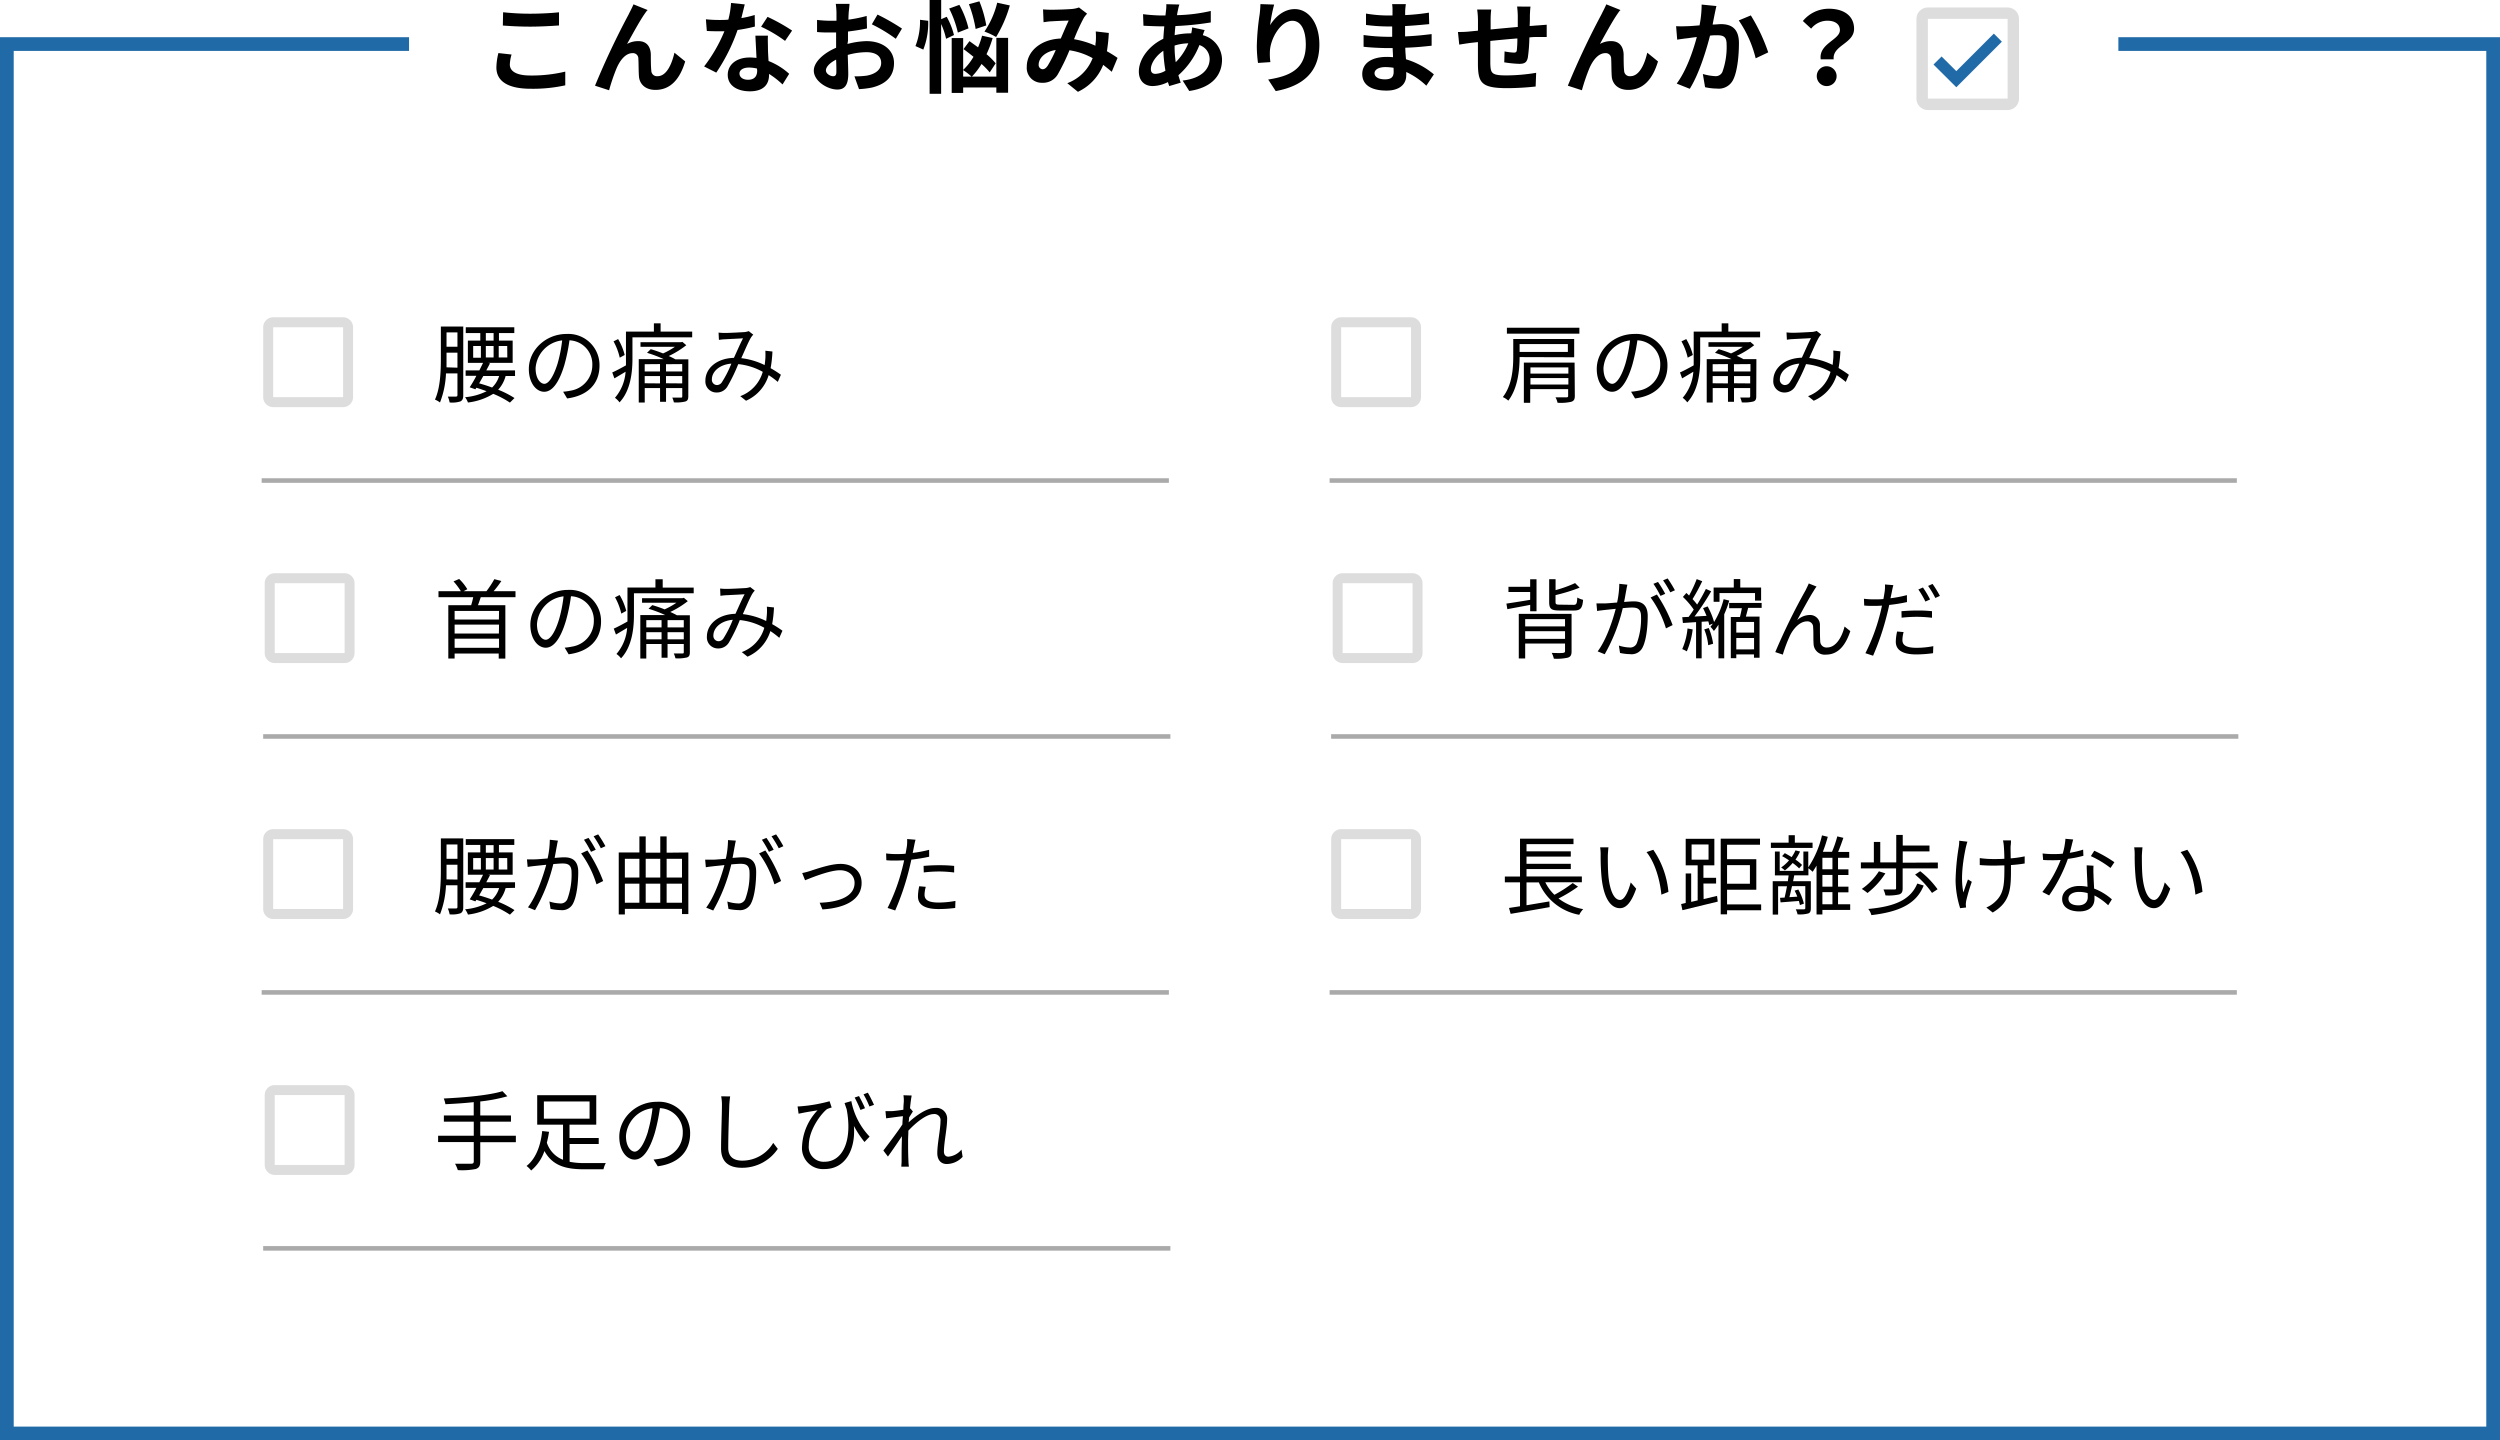
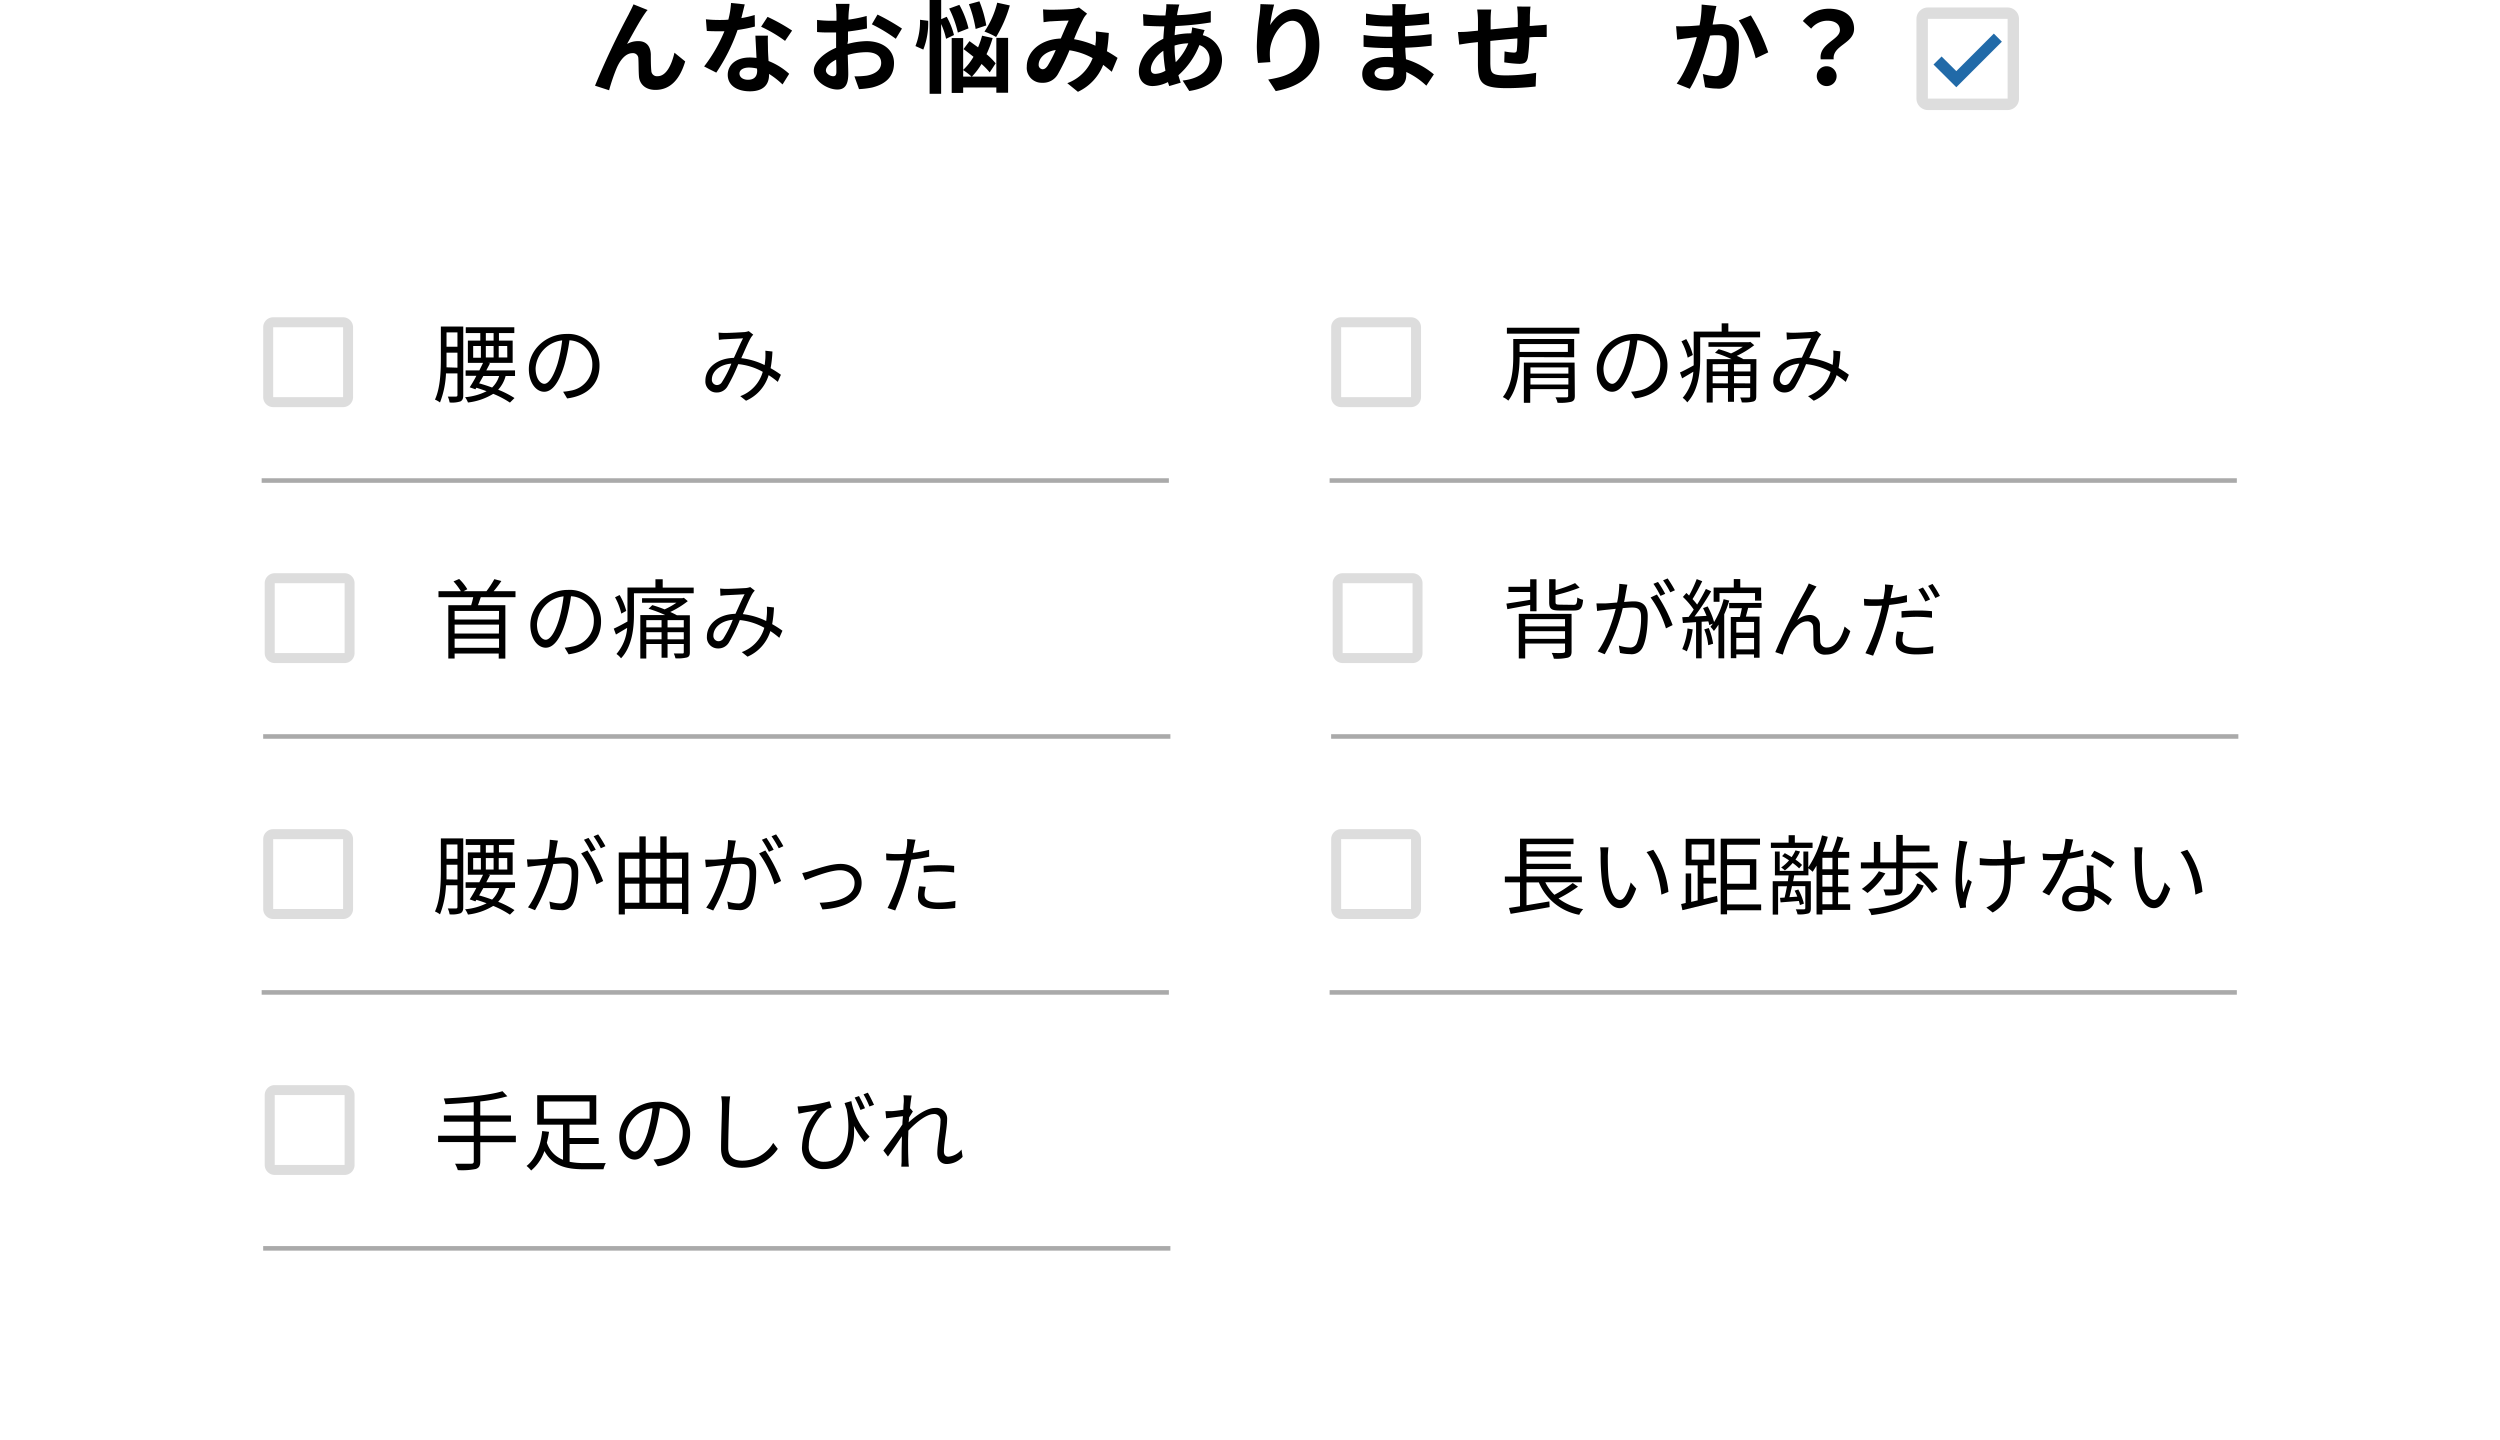
<svg xmlns="http://www.w3.org/2000/svg" id="レイヤー_1" data-name="レイヤー 1" viewBox="0 0 547 315.14">
  <defs>
    <style>
      .cls-1 {
        fill: #aaa;
      }

      .cls-2 {
        fill: #ddd;
      }

      .cls-3 {
        fill: #216aa8;
      }
    </style>
  </defs>
  <g>
    <g>
      <g>
        <path d="M101.36,198.45c0,.72-.15,1.14-.62,1.38a5.92,5.92,0,0,1-2.36.23,5.42,5.42,0,0,0-.4-1.29c.84,0,1.56,0,1.79,0s.32-.1.32-.36V193.7H97.58a19.49,19.49,0,0,1-1.31,6.36,5.09,5.09,0,0,0-1.1-.63c1.22-2.65,1.29-6.45,1.29-9.23v-6.76h4.9Zm-1.27-6v-3.25H97.7v1c0,.69,0,1.43,0,2.21Zm-2.39-7.68v3.14h2.39v-3.14Zm12.93,9.54a7.13,7.13,0,0,1-1.63,3,20.29,20.29,0,0,1,3.57,1.82l-1,1a20.35,20.35,0,0,0-3.65-1.92,13.56,13.56,0,0,1-5.53,1.9,4.63,4.63,0,0,0-.63-1.16,13,13,0,0,0,4.71-1.31c-.72-.27-1.48-.53-2.24-.76l-.21.34-1.25-.44c.44-.68,1-1.59,1.46-2.52h-2.35v-1.22h3c.28-.57.57-1.14.81-1.65h-3.32v-4.88h2.72v-1.64h-3.18v-1.27h10.62v1.27h-3.36v1.64h3v4.88h-5.35l.39.09c-.24.5-.53,1-.81,1.56h6.29v1.22Zm-7.1-4.05h1.69v-2.51h-1.69Zm2.22,4.05c-.32.55-.62,1.1-.91,1.61,1,.27,1.9.57,2.83.91a5.79,5.79,0,0,0,1.54-2.52Zm.55-7.75H108v-1.64H106.3Zm0,1.19v2.51H108v-2.51Zm4.68,0h-1.86v2.51H111Z" />
        <path d="M122.07,183.93c-.07.36-.17.74-.22,1.12-.12.55-.29,1.66-.5,2.66.88-.07,1.65-.13,2.11-.13,1.69,0,3.06.67,3.06,3.21,0,2.24-.3,5.21-1.08,6.78a2.66,2.66,0,0,1-2.76,1.56,11.75,11.75,0,0,1-2.22-.26l-.25-1.62a8.47,8.47,0,0,0,2.32.42,1.56,1.56,0,0,0,1.63-1,15.57,15.57,0,0,0,.9-5.74c0-1.71-.78-2-2-2-.45,0-1.19.06-2,.13a38.13,38.13,0,0,1-4,10.09l-1.54-.63c1.92-2.56,3.3-6.8,4-9.31l-2.38.25c-.45.06-1.21.13-1.69.23l-.15-1.66c.59,0,1.07,0,1.67,0s1.71-.11,2.85-.2a20.24,20.24,0,0,0,.48-4.09Zm6.46,2.15a31.85,31.85,0,0,1,3.44,6.69l-1.46.72a22.63,22.63,0,0,0-3.36-6.76Zm.78.3a22.09,22.09,0,0,0-1.54-2.64l1-.41a25.67,25.67,0,0,1,1.58,2.6Zm2.15-.78a23.05,23.05,0,0,0-1.58-2.62l1-.42a26.55,26.55,0,0,1,1.59,2.59Z" />
        <path d="M150.61,186.52V200h-1.39v-1.14h-12.5v1.22h-1.34V186.52h4.52V183h1.38v3.57h3.19V183h1.39v3.57Zm-13.89,1.38V192h3.18V187.9Zm0,9.62h3.18v-4.18h-3.18Zm4.56-9.62V192h3.19V187.9Zm0,5.44v4.18h3.19v-4.18Zm4.58-5.44V192h3.36V187.9Zm3.36,9.62v-4.18h-3.36v4.18Z" />
        <path d="M161,183.93c-.07.36-.17.74-.22,1.12-.12.55-.29,1.66-.5,2.66.88-.07,1.66-.13,2.11-.13,1.69,0,3.06.67,3.06,3.21,0,2.24-.3,5.21-1.08,6.78a2.66,2.66,0,0,1-2.76,1.56,11.75,11.75,0,0,1-2.22-.26l-.25-1.62a8.47,8.47,0,0,0,2.32.42,1.57,1.57,0,0,0,1.63-1A15.57,15.57,0,0,0,164,191c0-1.71-.78-2-2-2-.45,0-1.2.06-2,.13a38.13,38.13,0,0,1-3.95,10.09l-1.54-.63c1.92-2.56,3.3-6.8,4-9.31l-2.38.25c-.45.06-1.21.13-1.69.23l-.15-1.66c.59,0,1.07,0,1.67,0s1.71-.11,2.85-.2a20.24,20.24,0,0,0,.48-4.09Zm6.46,2.15a31.85,31.85,0,0,1,3.44,6.69l-1.46.72a22.63,22.63,0,0,0-3.36-6.76Zm.78.3a22.09,22.09,0,0,0-1.54-2.64l1-.41a25.67,25.67,0,0,1,1.58,2.6Zm2.15-.78a23.05,23.05,0,0,0-1.58-2.62l1-.42a26.55,26.55,0,0,1,1.59,2.59Z" />
        <path d="M177.27,190.56c1.35-.42,4.43-1.54,6.65-1.54,2.66,0,4.6,1.6,4.6,4.16,0,3.63-3.5,5.49-8.57,5.8l-.61-1.46c4.07-.14,7.64-1.28,7.64-4.35,0-1.6-1.26-2.76-3.18-2.76-2.33,0-6.43,1.71-7.65,2.19l-.63-1.58A13.33,13.33,0,0,0,177.27,190.56Z" />
        <path d="M203.3,187.45a37.31,37.31,0,0,1-3.9.64c-.17.82-.38,1.69-.58,2.49a56.48,56.48,0,0,1-2.95,8.63l-1.67-.55a41.77,41.77,0,0,0,3.15-8.42c.17-.63.33-1.31.48-2-.61,0-1.18.05-1.71.05-.84,0-1.52,0-2.19-.07l-.05-1.49a15.86,15.86,0,0,0,2.26.14c.62,0,1.29,0,2-.08.13-.68.23-1.27.29-1.65a9.44,9.44,0,0,0,.05-1.56l1.84.15c-.13.42-.26,1.12-.34,1.5l-.28,1.39a27.77,27.77,0,0,0,3.59-.68Zm-.74,6.59a6.83,6.83,0,0,0-.27,1.69c0,.89.42,1.75,3.1,1.75a20.83,20.83,0,0,0,3.66-.36l-.05,1.54a28.62,28.62,0,0,1-3.63.24c-3,0-4.52-.91-4.52-2.77a10.46,10.46,0,0,1,.28-2.22Zm-.48-4.58c1-.09,2.23-.15,3.44-.15a31.21,31.21,0,0,1,3.25.15l0,1.44a28,28,0,0,0-3.17-.22,28.77,28.77,0,0,0-3.48.21Z" />
      </g>
      <rect class="cls-1" x="57.25" y="216.64" width="198.5" height="1" />
      <path class="cls-2" d="M75.07,181.42H59.77a2.19,2.19,0,0,0-2.18,2.18v15.29a2.19,2.19,0,0,0,2.18,2.19h15.3a2.19,2.19,0,0,0,2.18-2.19V183.6A2.19,2.19,0,0,0,75.07,181.42Zm0,17.47H59.77V183.6h15.3Z" />
      <g>
        <path d="M345.27,194a30.55,30.55,0,0,1-4.27,2.59,12.73,12.73,0,0,0,5.41,2.33,4.54,4.54,0,0,0-.87,1.24,11.89,11.89,0,0,1-8.84-7.09H334v5l5-.84.06,1.25c-3,.54-6.27,1.09-8.53,1.47l-.36-1.29,2.41-.37v-5.24h-3.32v-1.27h3.32V183.5h11.7v1.19H334v1.58h9.69v1.16H334V189h9.69v1.15H334v1.62h12.11v1.27h-8a9.64,9.64,0,0,0,2,2.74,28.91,28.91,0,0,0,4-2.57Z" />
        <path d="M351.79,187.24c0,1.18,0,2.9.13,4.44.31,3.16,1.22,5.23,2.55,5.23,1,0,1.84-1.94,2.33-3.84l1.2,1.37c-1.12,3.19-2.28,4.27-3.57,4.27-1.77,0-3.48-1.76-4-6.65a49.71,49.71,0,0,1-.21-5,10.49,10.49,0,0,0-.11-1.67l1.82,0C351.87,185.87,351.81,186.74,351.79,187.24Zm13.26,7.9-1.54.61c-.32-3.38-1.46-7.11-3.25-9.31l1.48-.51A19.4,19.4,0,0,1,365.05,195.14Z" />
        <path d="M372.75,196.72c1-.23,2-.48,2.94-.7l.15,1.25c-2.73.68-5.64,1.39-7.73,1.88l-.28-1.35,1-.23v-6.46h1.2v6.22l1.42-.33v-7.67h-2.62v-5.8h6.27v5.8h-2.39v2.73h2.77v1.26h-2.77Zm-2.63-8.63h3.71v-3.32h-3.71Zm15.22,11.08h-7.46v.89h-1.39V183.5h8.6v1.33h-7.21V188h6.4v6.67h-6.4v3.21h7.46Zm-7.46-9.88v4.07h5v-4.07Z" />
        <path d="M396.59,185.53h-9.12v-1.16h3.88v-1.63h1.36v1.63h3.88Zm8.23,13.56h-6.08v1h-1.28V189.4c-.28.48-.57.93-.85,1.35a9.24,9.24,0,0,0-.93-.78v1.56h-3.1l-.25,1.27h3.88v5.93c0,.61-.13,1-.59,1.14a7.06,7.06,0,0,1-2.32.19,4,4,0,0,0-.39-1.1c.85,0,1.59,0,1.78,0s.31-.06.31-.27v-4.8h-2.91c-.19.85-.38,1.71-.57,2.41l1.73-.11a13.2,13.2,0,0,0-.59-1.32l.81-.24a11.8,11.8,0,0,1,1.22,3.09l-.87.31a8.54,8.54,0,0,0-.23-.9l-4,.31-.12-1,1-.05c.17-.71.36-1.58.52-2.47h-1.94v6.19h-1.18v-7.3h3.31c.05-.43.13-.87.17-1.27h-3v-5.22h1.05v4.22h5.18v-4.22h1.07v3.46a21.1,21.1,0,0,0,3-7l1.27.31a32.42,32.42,0,0,1-1.08,3.29h2A24.2,24.2,0,0,0,402,183l1.33.32c-.34,1-.76,2.16-1.15,3.08h2.43v1.29h-2.45v2.52h2.28v1.24h-2.28V194h2.28v1.24h-2.28v2.62h2.66ZM393.65,190a12.8,12.8,0,0,0-1.41-1.18,11.34,11.34,0,0,1-1.71,1.63,5.55,5.55,0,0,0-.82-.64,9.12,9.12,0,0,0,1.73-1.56,14.42,14.42,0,0,0-1.52-.93l.59-.65c.48.25,1,.55,1.5.87a9.4,9.4,0,0,0,.84-1.48l1,.25a11.18,11.18,0,0,1-1,1.77,9.6,9.6,0,0,1,1.44,1.17Zm7.29-2.32h-2.2v2.52h2.2Zm0,3.76h-2.2V194h2.2Zm-2.2,6.42h2.2V195.2h-2.2Z" />
        <path d="M424,188.72V190h-7.7v4.37c0,.74-.17,1.12-.76,1.33a10.31,10.31,0,0,1-3,.21,6,6,0,0,0-.44-1.29c1.11,0,2.09,0,2.4,0s.36-.08.36-.33V190h-7.7v-1.31H410v-4.48h1.4v4.48h3.5v-6h1.42V185h5.85v1.29h-5.85v2.47Zm-11.48,2.37a17.25,17.25,0,0,1-3.91,4.3,10.25,10.25,0,0,0-1.25-.89,13.35,13.35,0,0,0,3.74-3.86Zm8.38,2.66c-1.58,4-5.3,5.76-11.44,6.48a3.82,3.82,0,0,0-.68-1.35c5.81-.53,9.25-2,10.72-5.56Zm-.76-3.13a19.1,19.1,0,0,1,3.8,3.95l-1.22.8a20.05,20.05,0,0,0-3.7-4Z" />
        <path d="M430.47,184.16c-.12.34-.25.86-.34,1.22-.59,2.73-1.22,6.82-.54,9.89.27-.79.65-1.91,1-2.85l.84.52a40.75,40.75,0,0,0-1.22,4.14,5.61,5.61,0,0,0-.09.84l.05.64-1.29.15a20.79,20.79,0,0,1-1-6,50.5,50.5,0,0,1,.71-7.51,8.43,8.43,0,0,0,.09-1.25ZM443,188.93a28.69,28.69,0,0,1-3,.34v.65c0,4.33,0,7.39-4,9.74l-1.39-1.1a6.21,6.21,0,0,0,1.84-1.18c2-1.75,2.11-3.85,2.11-7.48v-.55c-.79,0-1.61.05-2.39.05s-2.22-.05-3-.13v-1.52a21.37,21.37,0,0,0,3,.21c.78,0,1.58,0,2.38-.06,0-1.17-.08-2.43-.12-2.9a10.41,10.41,0,0,0-.17-1.12H440c0,.32,0,.68-.06,1.1s0,1.65,0,2.83a23.18,23.18,0,0,0,3.06-.44Z" />
        <path d="M455.85,187.24a22.69,22.69,0,0,1-3.4.68,33.73,33.73,0,0,1-4.1,8l-1.48-.76a26.86,26.86,0,0,0,4-7q-.83.06-1.65.06c-.7,0-1.48,0-2.18-.06l-.12-1.42a18.74,18.74,0,0,0,2.32.13c.66,0,1.37,0,2.09-.09a16,16,0,0,0,.59-3.25l1.69.15c-.19.68-.44,1.82-.74,2.91a18.23,18.23,0,0,0,2.92-.69Zm2.21,2.18a17.5,17.5,0,0,0,0,2c0,.68.09,1.92.13,3a12.69,12.69,0,0,1,3.89,2.36l-.81,1.29a13,13,0,0,0-3-2.14c0,.28,0,.55,0,.76,0,1.5-1,2.73-3.31,2.73-2.07,0-3.76-.85-3.76-2.72,0-1.72,1.63-2.85,3.76-2.85a8.55,8.55,0,0,1,1.79.18c-.06-1.54-.16-3.39-.19-4.7Zm-1.28,6a6.51,6.51,0,0,0-1.9-.27c-1.38,0-2.3.63-2.3,1.48s.71,1.46,2.17,1.46,2.05-.85,2.05-1.78C456.8,196.09,456.8,195.79,456.78,195.45Zm5-5.51a22.32,22.32,0,0,0-4.3-2.59l.75-1.18a29.09,29.09,0,0,1,4.4,2.51Z" />
        <path d="M468.64,187.24c0,1.18,0,2.9.13,4.44.31,3.16,1.22,5.23,2.55,5.23,1,0,1.84-1.94,2.33-3.84l1.2,1.37c-1.12,3.19-2.28,4.27-3.57,4.27-1.77,0-3.48-1.76-4-6.65a49.71,49.71,0,0,1-.21-5,10.49,10.49,0,0,0-.11-1.67l1.82,0C468.72,185.87,468.66,186.74,468.64,187.24Zm13.26,7.9-1.54.61c-.32-3.38-1.46-7.11-3.25-9.31l1.48-.51A19.29,19.29,0,0,1,481.9,195.14Z" />
      </g>
      <rect class="cls-1" x="290.92" y="216.64" width="198.5" height="1" />
      <path class="cls-2" d="M308.73,181.42H293.44a2.19,2.19,0,0,0-2.18,2.18v15.29a2.19,2.19,0,0,0,2.18,2.19h15.29a2.2,2.2,0,0,0,2.19-2.19V183.6A2.19,2.19,0,0,0,308.73,181.42Zm0,17.47H293.44V183.6h15.29Z" />
      <g>
        <path d="M112.87,249.91h-7.79v4.21c0,1-.3,1.43-1,1.66a15.17,15.17,0,0,1-3.91.24,7.16,7.16,0,0,0-.61-1.4c1.6,0,3.08,0,3.52,0s.58-.14.58-.53v-4.2h-7.8v-1.39h7.8v-3.08H97.12v-1.35h6.53v-2.92c-2.09.23-4.23.36-6.19.45a6.74,6.74,0,0,0-.36-1.25c4.48-.21,10-.7,12.84-1.6l1.07,1.12a35.41,35.41,0,0,1-5.93,1.13v3.07h6.72v1.35h-6.72v3.08h7.79Z" />
        <path d="M124.63,254.2a16.35,16.35,0,0,0,3.31.28h4.61a5,5,0,0,0-.51,1.36h-4.18c-4,0-6.93-.72-8.74-4a9.49,9.49,0,0,1-2.91,4.27,5.49,5.49,0,0,0-1-1c2.24-1.73,3.15-4.92,3.42-7.64l1.5.17a23.33,23.33,0,0,1-.48,2.38,6,6,0,0,0,3.54,3.74v-7.69h-5.65v-6.44h12.92v6.44h-5.85V249H131v1.31h-6.36ZM119,244.76H129V241H119Z" />
        <path d="M143,253.71a13.14,13.14,0,0,0,1.62-.23,5.64,5.64,0,0,0,4.77-5.57,5.22,5.22,0,0,0-5-5.45,40.33,40.33,0,0,1-1.12,5.41c-1.16,3.86-2.66,5.85-4.41,5.85s-3.36-1.93-3.36-5c0-4.08,3.65-7.65,8.24-7.65A6.83,6.83,0,0,1,151,248c0,4-2.6,6.59-7.08,7.18Zm-1.23-6.16a31,31,0,0,0,1-5.07,6.55,6.55,0,0,0-5.81,6.08c0,2.37,1.1,3.42,1.92,3.42S140.82,250.72,141.79,247.55Z" />
        <path d="M159.76,239.89c-.09.61-.15,1.28-.19,1.89-.07,2.12-.23,6.57-.23,9.38,0,2.07,1.33,2.79,3.08,2.79a7.84,7.84,0,0,0,6.76-3.89l1,1.31a9.39,9.39,0,0,1-7.85,4.14c-2.69,0-4.56-1.14-4.56-4.2,0-2.79.19-7.54.19-9.53a9.19,9.19,0,0,0-.17-1.9Z" />
        <path d="M186.27,240.92a15.49,15.49,0,0,0,4,7.77l-1.12,1.18a21.9,21.9,0,0,1-2.32-3.52c.4,4.75-1.57,9.44-6.45,9.44a4.59,4.59,0,0,1-4.89-5,12.15,12.15,0,0,1,3.39-7.85c-.95.15-2.36.38-3.1.53l-1.05.21-.22-1.59a9.19,9.19,0,0,0,1-.06,32.94,32.94,0,0,0,6-1.08l.46,1.37a9,9,0,0,0-1,.34c-1.19.89-4,4.44-4,7.92a3.25,3.25,0,0,0,3.45,3.61c3.92,0,6.14-4.54,4.83-11.48-.15-.43-.3-.89-.46-1.36Zm2,1.94a28.73,28.73,0,0,0-1.27-2.72l.95-.32c.38.7,1,1.88,1.31,2.66Zm1.61-3.78c.42.7,1,1.86,1.35,2.66l-1,.36a20.56,20.56,0,0,0-1.29-2.66Z" />
        <path d="M210.62,253.12a4.82,4.82,0,0,1-3.45,1.57c-1.24,0-2.09-.83-2.09-2.39,0-2.09.7-5.19.7-7a1.34,1.34,0,0,0-1.5-1.54c-1.52,0-3.8,1.77-5.53,3.63,0,.8-.06,1.54-.06,2.2,0,1.71,0,2.85.08,4.54,0,.33.06.8.09,1.14h-1.65c0-.26.06-.81.06-1.12,0-1.8,0-2.73.06-4.82,0-.19,0-.44,0-.72-.91,1.38-2.14,3.19-3.05,4.44l-1-1.31c1-1.31,3.22-4.24,4.17-5.72,0-.61.07-1.21.11-1.8-.86.09-2.49.32-3.67.47l-.15-1.57c.42,0,.78,0,1.24,0s1.71-.16,2.68-.31c0-.89.09-1.56.09-1.76a6.79,6.79,0,0,0-.08-1.41l1.81.06c-.1.45-.25,1.52-.38,2.83l.09,0,.55.66c-.22.35-.55.86-.83,1.32,0,.34-.06.7-.1,1.06,1.47-1.35,3.88-3.15,5.76-3.15a2.35,2.35,0,0,1,2.66,2.52c0,1.88-.7,5.13-.7,7,0,.65.3,1.14,1,1.14a4.15,4.15,0,0,0,2.84-1.56Z" />
      </g>
      <rect class="cls-1" x="57.58" y="272.64" width="198.5" height="1" />
      <path class="cls-2" d="M75.4,237.42H60.11a2.19,2.19,0,0,0-2.19,2.18v15.29a2.2,2.2,0,0,0,2.19,2.19H75.4a2.19,2.19,0,0,0,2.18-2.19V239.6A2.19,2.19,0,0,0,75.4,237.42Zm0,17.47H60.11V239.6H75.4Z" />
      <g>
        <path d="M101.36,86.45c0,.72-.15,1.14-.62,1.38a5.92,5.92,0,0,1-2.36.23,5.42,5.42,0,0,0-.4-1.29c.84,0,1.56,0,1.79,0s.32-.1.32-.36V81.7H97.58a19.49,19.49,0,0,1-1.31,6.36,5.09,5.09,0,0,0-1.1-.63c1.22-2.65,1.29-6.45,1.29-9.23V71.44h4.9Zm-1.27-6V77.16H97.7v1c0,.69,0,1.43,0,2.21ZM97.7,72.73v3.14h2.39V72.73Zm12.93,9.54a7.13,7.13,0,0,1-1.63,3,20.29,20.29,0,0,1,3.57,1.82l-1,1a20.35,20.35,0,0,0-3.65-1.92,13.56,13.56,0,0,1-5.53,1.9,4.63,4.63,0,0,0-.63-1.16,13,13,0,0,0,4.71-1.31c-.72-.27-1.48-.53-2.24-.76l-.21.34-1.25-.44c.44-.68,1-1.59,1.46-2.52h-2.35V81.05h3c.28-.57.57-1.14.81-1.65h-3.32V74.52h2.72V72.88h-3.18V71.61h10.62v1.27h-3.36v1.64h3V79.4h-5.35l.39.09c-.24.5-.53,1-.81,1.56h6.29v1.22Zm-7.1-4h1.69V75.71h-1.69Zm2.22,4c-.32.55-.62,1.1-.91,1.61,1,.27,1.9.57,2.83.91a5.79,5.79,0,0,0,1.54-2.52Zm.55-7.75H108V72.88H106.3Zm0,1.19v2.51H108V75.71Zm4.68,0h-1.86v2.51H111Z" />
        <path d="M123.21,85.71a13.14,13.14,0,0,0,1.62-.23,5.64,5.64,0,0,0,4.77-5.57,5.22,5.22,0,0,0-5-5.45,40.33,40.33,0,0,1-1.12,5.41c-1.16,3.86-2.66,5.85-4.41,5.85s-3.36-1.93-3.36-5c0-4.08,3.65-7.65,8.25-7.65A6.82,6.82,0,0,1,131.17,80c0,4-2.6,6.59-7.08,7.18ZM122,79.55a31,31,0,0,0,1-5.07,6.55,6.55,0,0,0-5.81,6.08c0,2.37,1.1,3.42,1.92,3.42S121,82.72,122,79.55Z" />
-         <path d="M151.45,72.56v1.25H138.38v4.64c0,2.93-.38,7-2.83,9.59a4.46,4.46,0,0,0-1-1,9.74,9.74,0,0,0,2.33-5.71c-.83.51-1.67,1-2.45,1.46l-.47-1.3c.8-.34,1.9-.94,3-1.55,0-.53,0-1,0-1.54V72.56h6.11V70.75h1.47v1.81Zm-15.85,5.7a13.53,13.53,0,0,0-1.36-3.57l1-.5a12.75,12.75,0,0,1,1.44,3.48Zm15,8.43c0,.67-.15,1-.65,1.16a8.11,8.11,0,0,1-2.5.19A6.31,6.31,0,0,0,147.1,87c.85,0,1.63,0,1.88,0s.3-.06.3-.29V84.91h-3.55v3h-1.31v-3h-3.35v3.17h-1.31v-9.5h5.46a26.49,26.49,0,0,0-3.65-1.38l.81-.8a26.23,26.23,0,0,1,2.7.93,16.09,16.09,0,0,0,2.59-1.45h-7.53v-1H149l.3-.08.86.73a20,20,0,0,1-3.84,2.37,15.35,15.35,0,0,1,1.46.72h2.83Zm-9.54-7v1.58h3.35V79.66Zm3.35,4.2V82.29h-3.35v1.57Zm1.31-4.2v1.58h3.55V79.66Zm3.55,4.2V82.29h-3.55v1.57Z" />
        <path d="M170.18,83.56a17.89,17.89,0,0,0-2-1.48,8.92,8.92,0,0,1-4.95,5.6l-1.26-1a8,8,0,0,0,4.92-5.32,13.72,13.72,0,0,0-5.36-1.69,37.64,37.64,0,0,1-2.37,4.9,2.68,2.68,0,0,1-2.37,1.31,2.41,2.41,0,0,1-2.45-2.58c0-2.78,2.56-4.91,6.24-5,.69-1.48,1.37-3.1,2-4.28-.74.06-3,.16-3.89.21a11.28,11.28,0,0,0-1.39.14l-.08-1.6a12.32,12.32,0,0,0,1.43.08c1,0,3.46-.14,4.25-.19a4.17,4.17,0,0,0,.92-.21l1,.78a3.24,3.24,0,0,0-.5.62c-.53.84-1.33,2.76-2.13,4.52a15.47,15.47,0,0,1,5.11,1.51c.08-.48.12-1,.16-1.41a16.3,16.3,0,0,0,0-1.73l1.55.17a27,27,0,0,1-.4,3.65A21.53,21.53,0,0,1,170.86,82Zm-10.18-4c-2.7.23-4.24,1.84-4.24,3.44a1.14,1.14,0,0,0,1.08,1.25,1.3,1.3,0,0,0,1.14-.67A23,23,0,0,0,160,79.61Z" />
      </g>
      <rect class="cls-1" x="57.25" y="104.64" width="198.5" height="1" />
      <path class="cls-2" d="M75.07,69.42H59.77a2.19,2.19,0,0,0-2.18,2.18V86.89a2.19,2.19,0,0,0,2.18,2.19h15.3a2.19,2.19,0,0,0,2.18-2.19V71.6A2.19,2.19,0,0,0,75.07,69.42Zm0,17.47H59.77V71.6h15.3Z" />
      <g>
        <path d="M332.49,78.13c0,2.83-.4,6.82-2.47,9.53a4.77,4.77,0,0,0-1.2-.78c2.05-2.64,2.28-6.28,2.28-8.91v-3.8h13.33v4Zm13.08-6.42V73H329.71V71.71Zm-13.08,3.57V77h10.56V75.28Zm12.08,11.34c0,.74-.19,1.1-.78,1.29a10.34,10.34,0,0,1-3,.21,4.09,4.09,0,0,0-.45-1.18c1.1,0,2.11,0,2.39,0s.38-.09.38-.34V85.14h-8.3v3h-1.39v-8.8h11.1Zm-9.71-6.23v1.35h8.3V80.39Zm8.3,3.74V82.72h-8.3v1.41Z" />
        <path d="M356.88,85.71a13.14,13.14,0,0,0,1.62-.23,5.64,5.64,0,0,0,4.76-5.57,5.21,5.21,0,0,0-5-5.45,40.33,40.33,0,0,1-1.12,5.41c-1.16,3.86-2.66,5.85-4.41,5.85s-3.36-1.93-3.36-5c0-4.08,3.64-7.65,8.24-7.65A6.83,6.83,0,0,1,364.84,80c0,4-2.6,6.59-7.09,7.18Zm-1.23-6.16a31,31,0,0,0,1-5.07,6.55,6.55,0,0,0-5.81,6.08c0,2.37,1.1,3.42,1.92,3.42S354.68,82.72,355.65,79.55Z" />
        <path d="M385.11,72.56v1.25H372v4.64c0,2.93-.38,7-2.83,9.59a4.41,4.41,0,0,0-1-1,9.8,9.8,0,0,0,2.33-5.71c-.83.51-1.67,1-2.45,1.46l-.47-1.3c.79-.34,1.9-.94,3-1.55,0-.53,0-1,0-1.54V72.56h6.12V70.75h1.46v1.81Zm-15.84,5.7a13.24,13.24,0,0,0-1.37-3.57l1.05-.5a13.08,13.08,0,0,1,1.44,3.48Zm15,8.43c0,.67-.15,1-.65,1.16a8.15,8.15,0,0,1-2.51.19,4.92,4.92,0,0,0-.36-1.06c.86,0,1.64,0,1.88,0s.31-.06.31-.29V84.91H379.4v3h-1.32v-3h-3.34v3.17h-1.31v-9.5h5.45a26.86,26.86,0,0,0-3.64-1.38l.81-.8a26.23,26.23,0,0,1,2.7.93,16.42,16.42,0,0,0,2.58-1.45h-7.52v-1h8.85l.31-.08.85.73A19.69,19.69,0,0,1,380,77.86a15.64,15.64,0,0,1,1.47.72h2.83Zm-9.54-7v1.58h3.34V79.66Zm3.34,4.2V82.29h-3.34v1.57Zm1.32-4.2v1.58H383V79.66Zm3.55,4.2V82.29H379.4v1.57Z" />
        <path d="M403.85,83.56a18.91,18.91,0,0,0-2-1.48,8.93,8.93,0,0,1-5,5.6l-1.25-1a8,8,0,0,0,4.92-5.32,13.77,13.77,0,0,0-5.36-1.69,37.64,37.64,0,0,1-2.37,4.9,2.7,2.7,0,0,1-2.38,1.31A2.42,2.42,0,0,1,388,83.26c0-2.78,2.57-4.91,6.25-5,.69-1.48,1.37-3.1,2-4.28-.74.06-3,.16-3.9.21a11.13,11.13,0,0,0-1.38.14l-.08-1.6a12.32,12.32,0,0,0,1.43.08c1,0,3.45-.14,4.25-.19a4.08,4.08,0,0,0,.91-.21l1,.78a3.18,3.18,0,0,0-.49.62c-.53.84-1.33,2.76-2.13,4.52a15.47,15.47,0,0,1,5.11,1.51c.08-.48.11-1,.15-1.41a12.29,12.29,0,0,0,0-1.73l1.56.17a28.69,28.69,0,0,1-.4,3.65A23.85,23.85,0,0,1,404.53,82Zm-10.18-4c-2.7.23-4.24,1.84-4.24,3.44a1.14,1.14,0,0,0,1.08,1.25,1.31,1.31,0,0,0,1.14-.67A23,23,0,0,0,393.67,79.61Z" />
      </g>
      <rect class="cls-1" x="290.92" y="104.64" width="198.5" height="1" />
      <path class="cls-2" d="M308.73,69.42H293.44a2.19,2.19,0,0,0-2.18,2.18V86.89a2.19,2.19,0,0,0,2.18,2.19h15.29a2.2,2.2,0,0,0,2.19-2.19V71.6A2.19,2.19,0,0,0,308.73,69.42Zm0,17.47H293.44V71.6h15.29Z" />
      <g>
        <path d="M105.19,130.67c-.21.61-.4,1.21-.62,1.75h6V144.1h-1.45V143H99.47v1.08H98.09V132.42h5c.17-.55.34-1.2.45-1.75h-7.6v-1.31h4.9a14.32,14.32,0,0,0-1.61-2.15l1.23-.53a10.51,10.51,0,0,1,1.79,2.24l-.82.44h5a20.91,20.91,0,0,0,1.73-2.64l1.54.4a21.19,21.19,0,0,1-1.7,2.24h4.79v1.31Zm4,3H99.47v1.88h9.69Zm0,3H99.47v1.94h9.69Zm0,5.07v-2H99.47v2Z" />
        <path d="M123.55,141.71a12.69,12.69,0,0,0,1.61-.23,5.64,5.64,0,0,0,4.77-5.57,5.21,5.21,0,0,0-5-5.45,37.43,37.43,0,0,1-1.12,5.41c-1.16,3.86-2.66,5.85-4.4,5.85s-3.37-1.93-3.37-5c0-4.08,3.65-7.65,8.25-7.65a6.83,6.83,0,0,1,7.22,6.91c0,4-2.61,6.59-7.09,7.18Zm-1.24-6.16a30,30,0,0,0,1-5.07,6.56,6.56,0,0,0-5.82,6.08c0,2.37,1.11,3.42,1.92,3.42S121.34,138.72,122.31,135.55Z" />
        <path d="M151.78,128.56v1.25H138.71v4.64c0,2.93-.38,7-2.83,9.59a4.25,4.25,0,0,0-1-.95,9.81,9.81,0,0,0,2.34-5.71l-2.45,1.46-.48-1.3c.8-.34,1.9-.94,3-1.55,0-.53,0-1.05,0-1.54v-5.89h6.12v-1.81H145v1.81Zm-15.84,5.7a13.24,13.24,0,0,0-1.37-3.57l1-.5a12.81,12.81,0,0,1,1.45,3.48Zm15,8.43c0,.67-.15,1-.64,1.16a8.19,8.19,0,0,1-2.51.19,6.31,6.31,0,0,0-.36-1.06c.85,0,1.63,0,1.88,0s.3-.06.3-.29v-1.78h-3.55v3h-1.31v-3h-3.34v3.17H140.1v-9.5h5.45a26.49,26.49,0,0,0-3.65-1.38l.82-.8a28,28,0,0,1,2.7.93,16.42,16.42,0,0,0,2.58-1.45h-7.52v-1h8.85l.3-.08.86.73a20,20,0,0,1-3.84,2.37,15.35,15.35,0,0,1,1.46.72h2.83Zm-9.53-7v1.58h3.34v-1.58Zm3.34,4.2v-1.57h-3.34v1.57Zm1.31-4.2v1.58h3.55v-1.58Zm3.55,4.2v-1.57h-3.55v1.57Z" />
        <path d="M170.51,139.56a18.74,18.74,0,0,0-1.95-1.48,9,9,0,0,1-5,5.6l-1.26-1a8,8,0,0,0,4.93-5.32,13.77,13.77,0,0,0-5.36-1.69,37.57,37.57,0,0,1-2.38,4.9,2.67,2.67,0,0,1-2.37,1.31,2.41,2.41,0,0,1-2.45-2.58c0-2.78,2.56-4.91,6.25-5,.68-1.48,1.37-3.1,2-4.28-.75.06-3,.16-3.9.21a11.28,11.28,0,0,0-1.39.14l-.07-1.6a12,12,0,0,0,1.42.08c1,0,3.46-.14,4.26-.19a4.21,4.21,0,0,0,.91-.21l1,.78a3.67,3.67,0,0,0-.5.62c-.53.84-1.33,2.76-2.12,4.52a15.47,15.47,0,0,1,5.11,1.51c.07-.48.11-1,.15-1.41a12.29,12.29,0,0,0,0-1.73l1.56.17a28.69,28.69,0,0,1-.4,3.65A23.85,23.85,0,0,1,171.2,138Zm-10.18-3.95c-2.7.23-4.24,1.84-4.24,3.44a1.15,1.15,0,0,0,1.09,1.25,1.31,1.31,0,0,0,1.14-.67A23,23,0,0,0,160.33,135.61Z" />
      </g>
      <rect class="cls-1" x="57.58" y="160.64" width="198.5" height="1" />
      <path class="cls-2" d="M75.4,125.42H60.11a2.19,2.19,0,0,0-2.19,2.18v15.29a2.2,2.2,0,0,0,2.19,2.19H75.4a2.19,2.19,0,0,0,2.18-2.19V127.6A2.19,2.19,0,0,0,75.4,125.42Zm0,17.47H60.11V127.6H75.4Z" />
      <g>
        <path d="M334.81,132.34c-1.8.36-3.57.67-5,.95l-.21-1.22c1.33-.2,3.21-.49,5.2-.83v-1.71h-4.75v-1.14h4.75v-1.65h1.39v7h-1.39Zm9.05,10.18c0,.8-.21,1.16-.8,1.37a10.91,10.91,0,0,1-3.08.23,4.53,4.53,0,0,0-.47-1.27c1.12.05,2.22.05,2.5,0s.42-.11.42-.38v-1.67h-8.72v3.27h-1.4v-9.75h11.55Zm-10.15-7.06v1.59h8.72v-1.59Zm8.72,4.33V138.1h-8.72v1.69Zm1.84-7.45c.65,0,.78-.23.84-1.6a5,5,0,0,0,1.27.5c-.15,1.84-.57,2.34-2,2.34H341.2c-1.81,0-2.24-.4-2.24-1.85v-5h1.4v2.39a26.71,26.71,0,0,0,4.27-1.54l1,1a38.65,38.65,0,0,1-5.28,1.63v1.48c0,.52.13.61,1,.61Z" />
        <path d="M356.07,127.93c-.07.36-.17.74-.22,1.12-.12.55-.29,1.66-.5,2.66.88-.07,1.65-.13,2.11-.13,1.69,0,3.06.67,3.06,3.21,0,2.24-.3,5.21-1.08,6.78a2.66,2.66,0,0,1-2.76,1.56,11.75,11.75,0,0,1-2.22-.26l-.25-1.62a8.47,8.47,0,0,0,2.32.42,1.56,1.56,0,0,0,1.63-1,15.57,15.57,0,0,0,.9-5.74c0-1.71-.78-2-2-2-.45,0-1.19.06-2,.13a38.13,38.13,0,0,1-3.95,10.09l-1.54-.63c1.92-2.56,3.3-6.8,3.95-9.31l-2.38.25c-.45.06-1.21.13-1.69.23l-.15-1.66c.59,0,1.07,0,1.67,0s1.71-.11,2.85-.2a20.24,20.24,0,0,0,.48-4.09Zm6.46,2.15a31.85,31.85,0,0,1,3.44,6.69l-1.46.72a22.63,22.63,0,0,0-3.36-6.76Zm.78.3a22.09,22.09,0,0,0-1.54-2.64l1-.41a25.67,25.67,0,0,1,1.58,2.6Zm2.15-.78a23.05,23.05,0,0,0-1.58-2.62l1-.42a26.55,26.55,0,0,1,1.59,2.59Z" />
        <path d="M370.36,137.72a17,17,0,0,1-1.29,4.8,5.44,5.44,0,0,0-1-.49,14.57,14.57,0,0,0,1.16-4.52Zm8-6.31a23.42,23.42,0,0,1-1.1,3v9.63H376v-7.37a11.18,11.18,0,0,1-1,1.39,5.46,5.46,0,0,0-.76-.92,5.58,5.58,0,0,0,.53-.7l-.8.34c0-.24-.11-.53-.19-.83l-1.46.09v8H371.1v-7.92l-2.88.19-.14-1.27,1.39-.06c.36-.48.74-1,1.12-1.6a16.89,16.89,0,0,0-2.37-2.77l.76-.87c.19.17.4.38.59.57a28.74,28.74,0,0,0,1.67-3.6l1.21.46a40.22,40.22,0,0,1-2.12,3.91,14.51,14.51,0,0,1,1,1.2,38,38,0,0,0,1.92-3.42l1.16.51a55.05,55.05,0,0,1-3.65,5.53l2.63-.15c-.23-.57-.5-1.16-.76-1.69l1-.38a15.7,15.7,0,0,1,1.41,3.42,17.4,17.4,0,0,0,2.09-5Zm-4.48,6a14.55,14.55,0,0,1,.95,3.44l-1.07.32a12.22,12.22,0,0,0-.87-3.45Zm2.35-5.74h-1.29v-3.11h4.41v-1.86h1.42v1.86h4.56v2.85H384v-1.65h-7.77ZM382.5,133c-.17.65-.34,1.33-.51,1.92h3v9h-1.22v-.74H379.9v.83h-1.2V135h2c.15-.59.3-1.29.42-1.92h-2.78v-1.16h7.11V133Zm1.29,3.08H379.9v2.34h3.89Zm0,6V139.6H379.9v2.49Z" />
        <path d="M396.85,129.26c-.84,1.29-2.66,4.62-3.63,6.44a4.1,4.1,0,0,1,2.75-1.14,2.16,2.16,0,0,1,2.23,2.3c0,1.12,0,2.57.07,3.48a1.35,1.35,0,0,0,1.5,1.33c2.09,0,3.33-2.59,3.82-4.58l1.26,1c-1,3-2.59,5.14-5.32,5.14a2.44,2.44,0,0,1-2.72-2.39c-.08-1.1,0-2.56-.1-3.57a1.23,1.23,0,0,0-1.36-1.31c-1.52,0-2.91,1.52-3.65,3a30,30,0,0,0-1.62,4.27l-1.65-.55a135.23,135.23,0,0,1,6.65-13.56c.21-.46.46-.91.68-1.46l1.7.68A7.88,7.88,0,0,0,396.85,129.26Z" />
        <path d="M417.25,131.73a34.31,34.31,0,0,1-3.89.63c-.17.84-.38,1.69-.59,2.51a56.08,56.08,0,0,1-2.94,8.6l-1.68-.55a41.66,41.66,0,0,0,3.16-8.41c.17-.63.32-1.31.47-2q-.91.06-1.71.06c-.83,0-1.52,0-2.18-.08l-.06-1.48a17.4,17.4,0,0,0,2.26.13c.63,0,1.29,0,2-.07.13-.69.22-1.28.28-1.66a8.28,8.28,0,0,0,.06-1.53l1.84.15c-.13.4-.27,1.12-.34,1.48l-.29,1.39a27.46,27.46,0,0,0,3.59-.69Zm-.74,6.57a6.78,6.78,0,0,0-.26,1.72c0,.87.41,1.72,3.09,1.72a19.19,19.19,0,0,0,3.67-.36l-.06,1.54a28,28,0,0,1-3.63.27c-3,0-4.52-.93-4.52-2.8a10.75,10.75,0,0,1,.29-2.22Zm-.47-4.57c1-.08,2.22-.15,3.44-.15a28.39,28.39,0,0,1,3.24.15l0,1.44a28.13,28.13,0,0,0-3.18-.21,30.91,30.91,0,0,0-3.47.19Zm5.24-2.11a20.63,20.63,0,0,0-1.54-2.64l1-.44a21.3,21.3,0,0,1,1.56,2.62Zm1.56-3.86a24.68,24.68,0,0,1,1.61,2.62l-1,.46a20.25,20.25,0,0,0-1.58-2.64Z" />
      </g>
      <rect class="cls-1" x="291.25" y="160.64" width="198.5" height="1" />
      <path class="cls-2" d="M309.07,125.42h-15.3a2.19,2.19,0,0,0-2.18,2.18v15.29a2.19,2.19,0,0,0,2.18,2.19h15.3a2.19,2.19,0,0,0,2.18-2.19V127.6A2.19,2.19,0,0,0,309.07,125.42Zm0,17.47h-15.3V127.6h15.3Z" />
    </g>
-     <polygon class="cls-3" points="547 315.14 0 315.14 0 8.14 89.5 8.14 89.5 11.14 3 11.14 3 312.14 544 312.14 544 11.14 463.5 11.14 463.5 8.14 547 8.14 547 315.14" />
    <g>
      <g>
-         <path d="M111.93,11.93a8.92,8.92,0,0,0-.38,2.2c0,1.38,1.32,2.39,4.47,2.39a31.37,31.37,0,0,0,7.66-.85l0,3a32.79,32.79,0,0,1-7.57.75c-5,0-7.5-1.67-7.5-4.66a13.84,13.84,0,0,1,.44-3.15Zm-1.85-9.25A55.84,55.84,0,0,0,116,3c2.16,0,4.64-.13,6.31-.31V5.57c-1.51.11-4.22.26-6.29.26-2.29,0-4.18-.11-6-.24Z" />
        <path d="M141,3.1c-1.08,1.56-2.73,4.6-3.8,6.52A4.86,4.86,0,0,1,139.69,9c1.63,0,2.62,1,2.71,2.86,0,1,0,2.72.11,3.63a1.22,1.22,0,0,0,1.38,1.18c1.87,0,3.06-2.44,3.68-5.14l2.35,1.91c-1.12,3.76-3.14,6.23-6.51,6.23-2.38,0-3.52-1.46-3.61-3-.09-1.17-.06-2.95-.13-3.83a1.17,1.17,0,0,0-1.28-1.21c-1.49,0-2.7,1.5-3.47,3.28a41.43,41.43,0,0,0-1.65,4.84l-3.08-1a171.94,171.94,0,0,1,7.35-15.58c.28-.6.68-1.3,1.07-2.22l3.11,1.25C141.5,2.35,141.25,2.75,141,3.1Z" />
        <path d="M165.17,5.81a32.93,32.93,0,0,1-3.79.75,40.1,40.1,0,0,1-4.66,9.33l-2.66-1.35a33.09,33.09,0,0,0,4.44-7.7c-.37,0-.75,0-1.12,0-.9,0-1.78,0-2.73-.07l-.2-2.55a27.69,27.69,0,0,0,2.91.15c.64,0,1.3,0,2-.07a18.84,18.84,0,0,0,.59-3.65l3,.31c-.17.7-.44,1.8-.74,3a22.9,22.9,0,0,0,2.92-.68Zm2.86,2c-.07.92,0,1.82,0,2.79,0,.62.06,1.67.13,2.75a14.63,14.63,0,0,1,4.51,2.8l-1.45,2.33a18.6,18.6,0,0,0-2.95-2.31v.2c0,2-1.1,3.61-4.2,3.61-2.71,0-4.84-1.22-4.84-3.61,0-2.14,1.78-3.79,4.82-3.79.5,0,1,.05,1.47.09-.07-1.63-.18-3.54-.24-4.86ZM165.63,15a7.78,7.78,0,0,0-1.76-.22c-1.25,0-2.07.53-2.07,1.3s.68,1.37,1.87,1.37c1.48,0,2-.86,2-2Zm6.14-6.05a29.26,29.26,0,0,0-5.24-3.1l1.41-2.16a40.46,40.46,0,0,1,5.37,3Z" />
        <path d="M185.43,9.62A17.44,17.44,0,0,1,189.61,9c3.35,0,6,1.79,6,4.78,0,2.57-1.35,4.51-4.8,5.37a18.38,18.38,0,0,1-2.86.35l-1-2.8a16.87,16.87,0,0,0,2.68-.15c1.76-.31,3.17-1.21,3.17-2.79s-1.32-2.34-3.21-2.34a15.29,15.29,0,0,0-4.1.6c.05,1.74.11,3.41.11,4.16,0,2.7-1,3.41-2.39,3.41-2.14,0-5.15-1.83-5.15-4.14,0-1.91,2.22-3.87,4.88-5,0-.5,0-1,0-1.52V7.11c-.42,0-.81,0-1.17,0-1,0-2.09,0-3-.11l0-2.64a24.94,24.94,0,0,0,3,.18c.39,0,.81,0,1.25,0,0-.77,0-1.41,0-1.78a16.26,16.26,0,0,0-.15-1.91h3c0,.39-.13,1.34-.17,1.89s-.05,1-.07,1.56a30,30,0,0,0,4-.81l.07,2.73c-1.23.28-2.73.5-4.16.68,0,.66,0,1.32,0,2ZM183,15.73c0-.55,0-1.54-.06-2.68-1.35.68-2.23,1.58-2.23,2.35s1,1.28,1.59,1.28C182.72,16.68,183,16.48,183,15.73Zm9-12.54a47.36,47.36,0,0,1,5.35,3.06L196,8.49a33.76,33.76,0,0,0-5.24-3.17Z" />
        <path d="M203.09,4.55a15.93,15.93,0,0,1-1.07,6.3l-1.72-.77a14.73,14.73,0,0,0,1-5.75ZM207,8.49a14.88,14.88,0,0,0-1.08-3.23V20.53H203.4V0h2.53V4.2l1.21-.53a16.14,16.14,0,0,1,1.59,4Zm2.58-1.36a23,23,0,0,0-1.9-5.26l2.23-.81a20.23,20.23,0,0,1,2,5.15ZM218,8.29h2.57v12H218V19.14h-7.26v1.19h-2.51v-12h2.51v8.43H218Zm-1.45,7.55A16.64,16.64,0,0,0,214.76,14a16,16,0,0,1-2.14,2.8,14.44,14.44,0,0,0-1.91-1.48A12.41,12.41,0,0,0,213,12.43c-.75-.61-1.5-1.19-2.18-1.69L212.12,9,214,10.36a19.15,19.15,0,0,0,.88-2.55l2.31.51a23.89,23.89,0,0,1-1.34,3.54,14.37,14.37,0,0,1,2,2Zm-3.08-9.5A27.58,27.58,0,0,0,212,.92l2.29-.63a25.3,25.3,0,0,1,1.51,5.28Zm7.48-5.15a27.92,27.92,0,0,1-3,6.91,15.25,15.25,0,0,0-2.55-1.19A19.45,19.45,0,0,0,218.19.59Z" />
        <path d="M243.25,15.71c-.58-.51-1.21-1-1.87-1.52a10.91,10.91,0,0,1-5.53,5.9l-2.33-1.89a9.43,9.43,0,0,0,5.55-5.48A15.11,15.11,0,0,0,234,11a44.52,44.52,0,0,1-2.53,5.23A3.73,3.73,0,0,1,228,18.11a3.25,3.25,0,0,1-3.34-3.52c0-3.37,3.06-6,7.44-6.16.61-1.41,1.23-2.89,1.73-3.92-.85,0-2.72.09-3.71.15-.47,0-1.24.12-1.79.2l-.11-2.81c.57.06,1.32.08,1.81.08,1.23,0,3.56-.08,4.57-.17a5.89,5.89,0,0,0,1.48-.33L237.86,3a5.18,5.18,0,0,0-.73.93A42,42,0,0,0,235,8.58,19.21,19.21,0,0,1,239.68,10c0-.26,0-.51.07-.75a15.46,15.46,0,0,0,0-2.37l2.86.33a36.14,36.14,0,0,1-.42,4c.9.51,1.69,1,2.33,1.46ZM231,10.94c-2.42.37-3.74,1.84-3.74,3.21a.93.93,0,0,0,.82,1c.44,0,.74-.2,1.14-.75A27.09,27.09,0,0,0,231,10.94Z" />
        <path d="M263.58,6.58a9.12,9.12,0,0,0-.4,1.12,5.63,5.63,0,0,1,4.2,5.35c0,3.06-1.82,6.07-7.17,6.86l-1.45-2.29c4.2-.46,5.91-2.57,5.91-4.7a3.23,3.23,0,0,0-2.24-3.06,17,17,0,0,1-4.6,6.6c.16.57.33,1.1.51,1.63l-2.51.74c-.09-.26-.2-.57-.29-.87a7.73,7.73,0,0,1-3.36.87c-1.61,0-3-1-3-3.19,0-2.77,2.31-5.72,5.35-7.15.06-.92.13-1.85.22-2.73h-.71c-1.14,0-2.84-.08-3.85-.13l-.09-2.53a35.76,35.76,0,0,0,4,.29H255l.13-1.17a8.14,8.14,0,0,0,.06-1.3l2.86.07a8.08,8.08,0,0,0-.3,1.17,10.92,10.92,0,0,0-.22,1.16,36.62,36.62,0,0,0,7.39-.92l0,2.51a64.05,64.05,0,0,1-7.74.79c-.07.64-.14,1.3-.16,2a14.84,14.84,0,0,1,3.26-.4h.37a11.6,11.6,0,0,0,.2-1.3ZM255,15.47a31.65,31.65,0,0,1-.46-4.36c-1.63,1.1-2.73,2.77-2.73,4,0,.68.31,1.05,1,1.05A4.62,4.62,0,0,0,255,15.47ZM257,10a24.55,24.55,0,0,0,.25,3.61A12.67,12.67,0,0,0,260,9.48a10.75,10.75,0,0,0-3,.49Z" />
        <path d="M278.78,1a35,35,0,0,0-.88,4.51c1-1.67,2.92-3.52,5.39-3.52,3,0,5.39,3,5.39,7.77,0,6.16-3.79,9.11-9.55,10.17l-1.65-2.53c4.84-.75,8.23-2.34,8.23-7.62,0-3.36-1.13-5.23-2.93-5.23-2.57,0-4.82,3.87-4.93,6.73a13.49,13.49,0,0,0,.11,2.31l-2.71.18a28.39,28.39,0,0,1-.26-3.63,52.8,52.8,0,0,1,.62-7A22.72,22.72,0,0,0,275.78.9Z" />
        <path d="M312.08,18.75a16.34,16.34,0,0,0-4.4-3,7.23,7.23,0,0,1,0,.77c0,1.87-1.41,3.3-4.29,3.3-3.48,0-5.33-1.32-5.33-3.63s2-3.74,5.39-3.74a11.78,11.78,0,0,1,1.34.07c0-.66-.06-1.34-.08-2h-1.13c-1.27,0-3.78-.11-5.23-.29l0-2.57a39.76,39.76,0,0,0,5.26.39h1V5.79h-1a37.63,37.63,0,0,1-4.73-.33l0-2.49a29.17,29.17,0,0,0,4.73.42h1.07v-1A8.55,8.55,0,0,0,304.6.9h3c-.06.44-.13,1-.15,1.54l0,.86a45.69,45.69,0,0,0,5.19-.53l.07,2.51c-1.43.13-3.19.31-5.28.42l0,2.26c2.2-.08,4-.28,5.81-.5V10c-2,.22-3.65.38-5.76.44,0,.82.09,1.7.15,2.53a17.15,17.15,0,0,1,6.1,3.3Zm-7.17-3.92a11.34,11.34,0,0,0-1.78-.15c-1.54,0-2.38.59-2.38,1.34s.77,1.34,2.27,1.34c1.17,0,1.91-.35,1.91-1.61C304.93,15.51,304.93,15.2,304.91,14.83Z" />
        <path d="M334.88,1.45c-.07.33-.11,1.28-.14,1.87,0,.86,0,1.63-.06,2.36.59,0,1.14-.09,1.65-.11l2.09-.16V8.1c-.38,0-1.52,0-2.11,0s-1,0-1.68.09a35.76,35.76,0,0,1-.33,4.35c-.22,1.15-.77,1.43-1.89,1.43a26,26,0,0,1-3.28-.33l.07-2.39a13.73,13.73,0,0,0,2,.26c.44,0,.62-.09.68-.51A23.2,23.2,0,0,0,332,8.41c-1.92.15-4.05.35-5.92.55,0,2,0,4,0,4.92.07,2.14.24,2.62,3.52,2.62a40.34,40.34,0,0,0,6.51-.57l-.11,3a59.68,59.68,0,0,1-6.2.36c-5.66,0-6.34-1.19-6.43-5,0-.92,0-3,0-5.08l-1.47.16c-.69.08-2.05.3-2.62.39L319,7c.62,0,1.63,0,2.73-.13l1.65-.16V4.51a16.45,16.45,0,0,0-.18-2.42h3.08a18.81,18.81,0,0,0-.13,2.27c0,.5,0,1.23,0,2.09,1.85-.18,4-.38,5.94-.55V3.43a18.43,18.43,0,0,0-.15-2Z" />
-         <path d="M353.86,3.1c-1.08,1.56-2.73,4.6-3.8,6.52A4.86,4.86,0,0,1,352.54,9c1.63,0,2.62,1,2.71,2.86,0,1,0,2.72.11,3.63a1.22,1.22,0,0,0,1.38,1.18c1.87,0,3.06-2.44,3.68-5.14l2.35,1.91c-1.12,3.76-3.14,6.23-6.51,6.23-2.38,0-3.52-1.46-3.61-3-.09-1.17-.06-2.95-.13-3.83a1.17,1.17,0,0,0-1.28-1.21c-1.49,0-2.7,1.5-3.47,3.28a41.43,41.43,0,0,0-1.65,4.84l-3.08-1a171.94,171.94,0,0,1,7.35-15.58c.28-.6.68-1.3,1.07-2.22l3.11,1.25C354.35,2.35,354.1,2.75,353.86,3.1Z" />
        <path d="M375.55,1.32c-.13.57-.28,1.25-.39,1.8s-.29,1.46-.44,2.25c.72,0,1.38-.09,1.82-.09,2.31,0,3.94,1,3.94,4.16,0,2.57-.31,6.05-1.23,7.94a3.5,3.5,0,0,1-3.59,2,12.51,12.51,0,0,1-2.59-.3l-.49-2.89a12.13,12.13,0,0,0,2.67.47,1.58,1.58,0,0,0,1.62-.95,16,16,0,0,0,.91-6c0-1.74-.75-2-2.14-2-.35,0-.88,0-1.49.09-.84,3.3-2.42,8.42-4.43,11.63l-2.86-1.14c2.14-2.86,3.61-7.22,4.4-10.19-.77.09-1.45.18-1.87.25-.61.06-1.73.21-2.42.33l-.24-2.95a22.25,22.25,0,0,0,2.31,0c.68,0,1.72-.09,2.82-.18A24.12,24.12,0,0,0,372.32,1Zm7.53,2.05a39.43,39.43,0,0,1,3.81,8.09l-2.75,1.3a25.3,25.3,0,0,0-3.7-8.29Z" />
        <path d="M402.57,6.6c0-1.32-1.06-2.07-2.77-2.07a4.57,4.57,0,0,0-3.52,1.74L394.47,4.6a7.32,7.32,0,0,1,5.68-2.69c3.19,0,5.52,1.48,5.52,4.4,0,3.24-4.79,3.61-4.46,6.67h-2.84C397.91,9.53,402.57,8.74,402.57,6.6Zm-2.77,7.9a2.17,2.17,0,1,1-2.29,2.16A2.14,2.14,0,0,1,399.8,14.5Z" />
      </g>
      <g>
        <path class="cls-2" d="M439.27,1.64H421.82a2.5,2.5,0,0,0-2.5,2.49V21.58a2.51,2.51,0,0,0,2.5,2.5h17.45a2.51,2.51,0,0,0,2.49-2.5V4.13A2.5,2.5,0,0,0,439.27,1.64Zm0,19.94H421.82V4.13h17.45Z" />
        <polygon class="cls-3" points="438.01 9.12 436.25 7.35 428.04 15.56 424.82 12.36 423.05 14.12 428.04 19.09 438.01 9.12" />
      </g>
    </g>
  </g>
</svg>